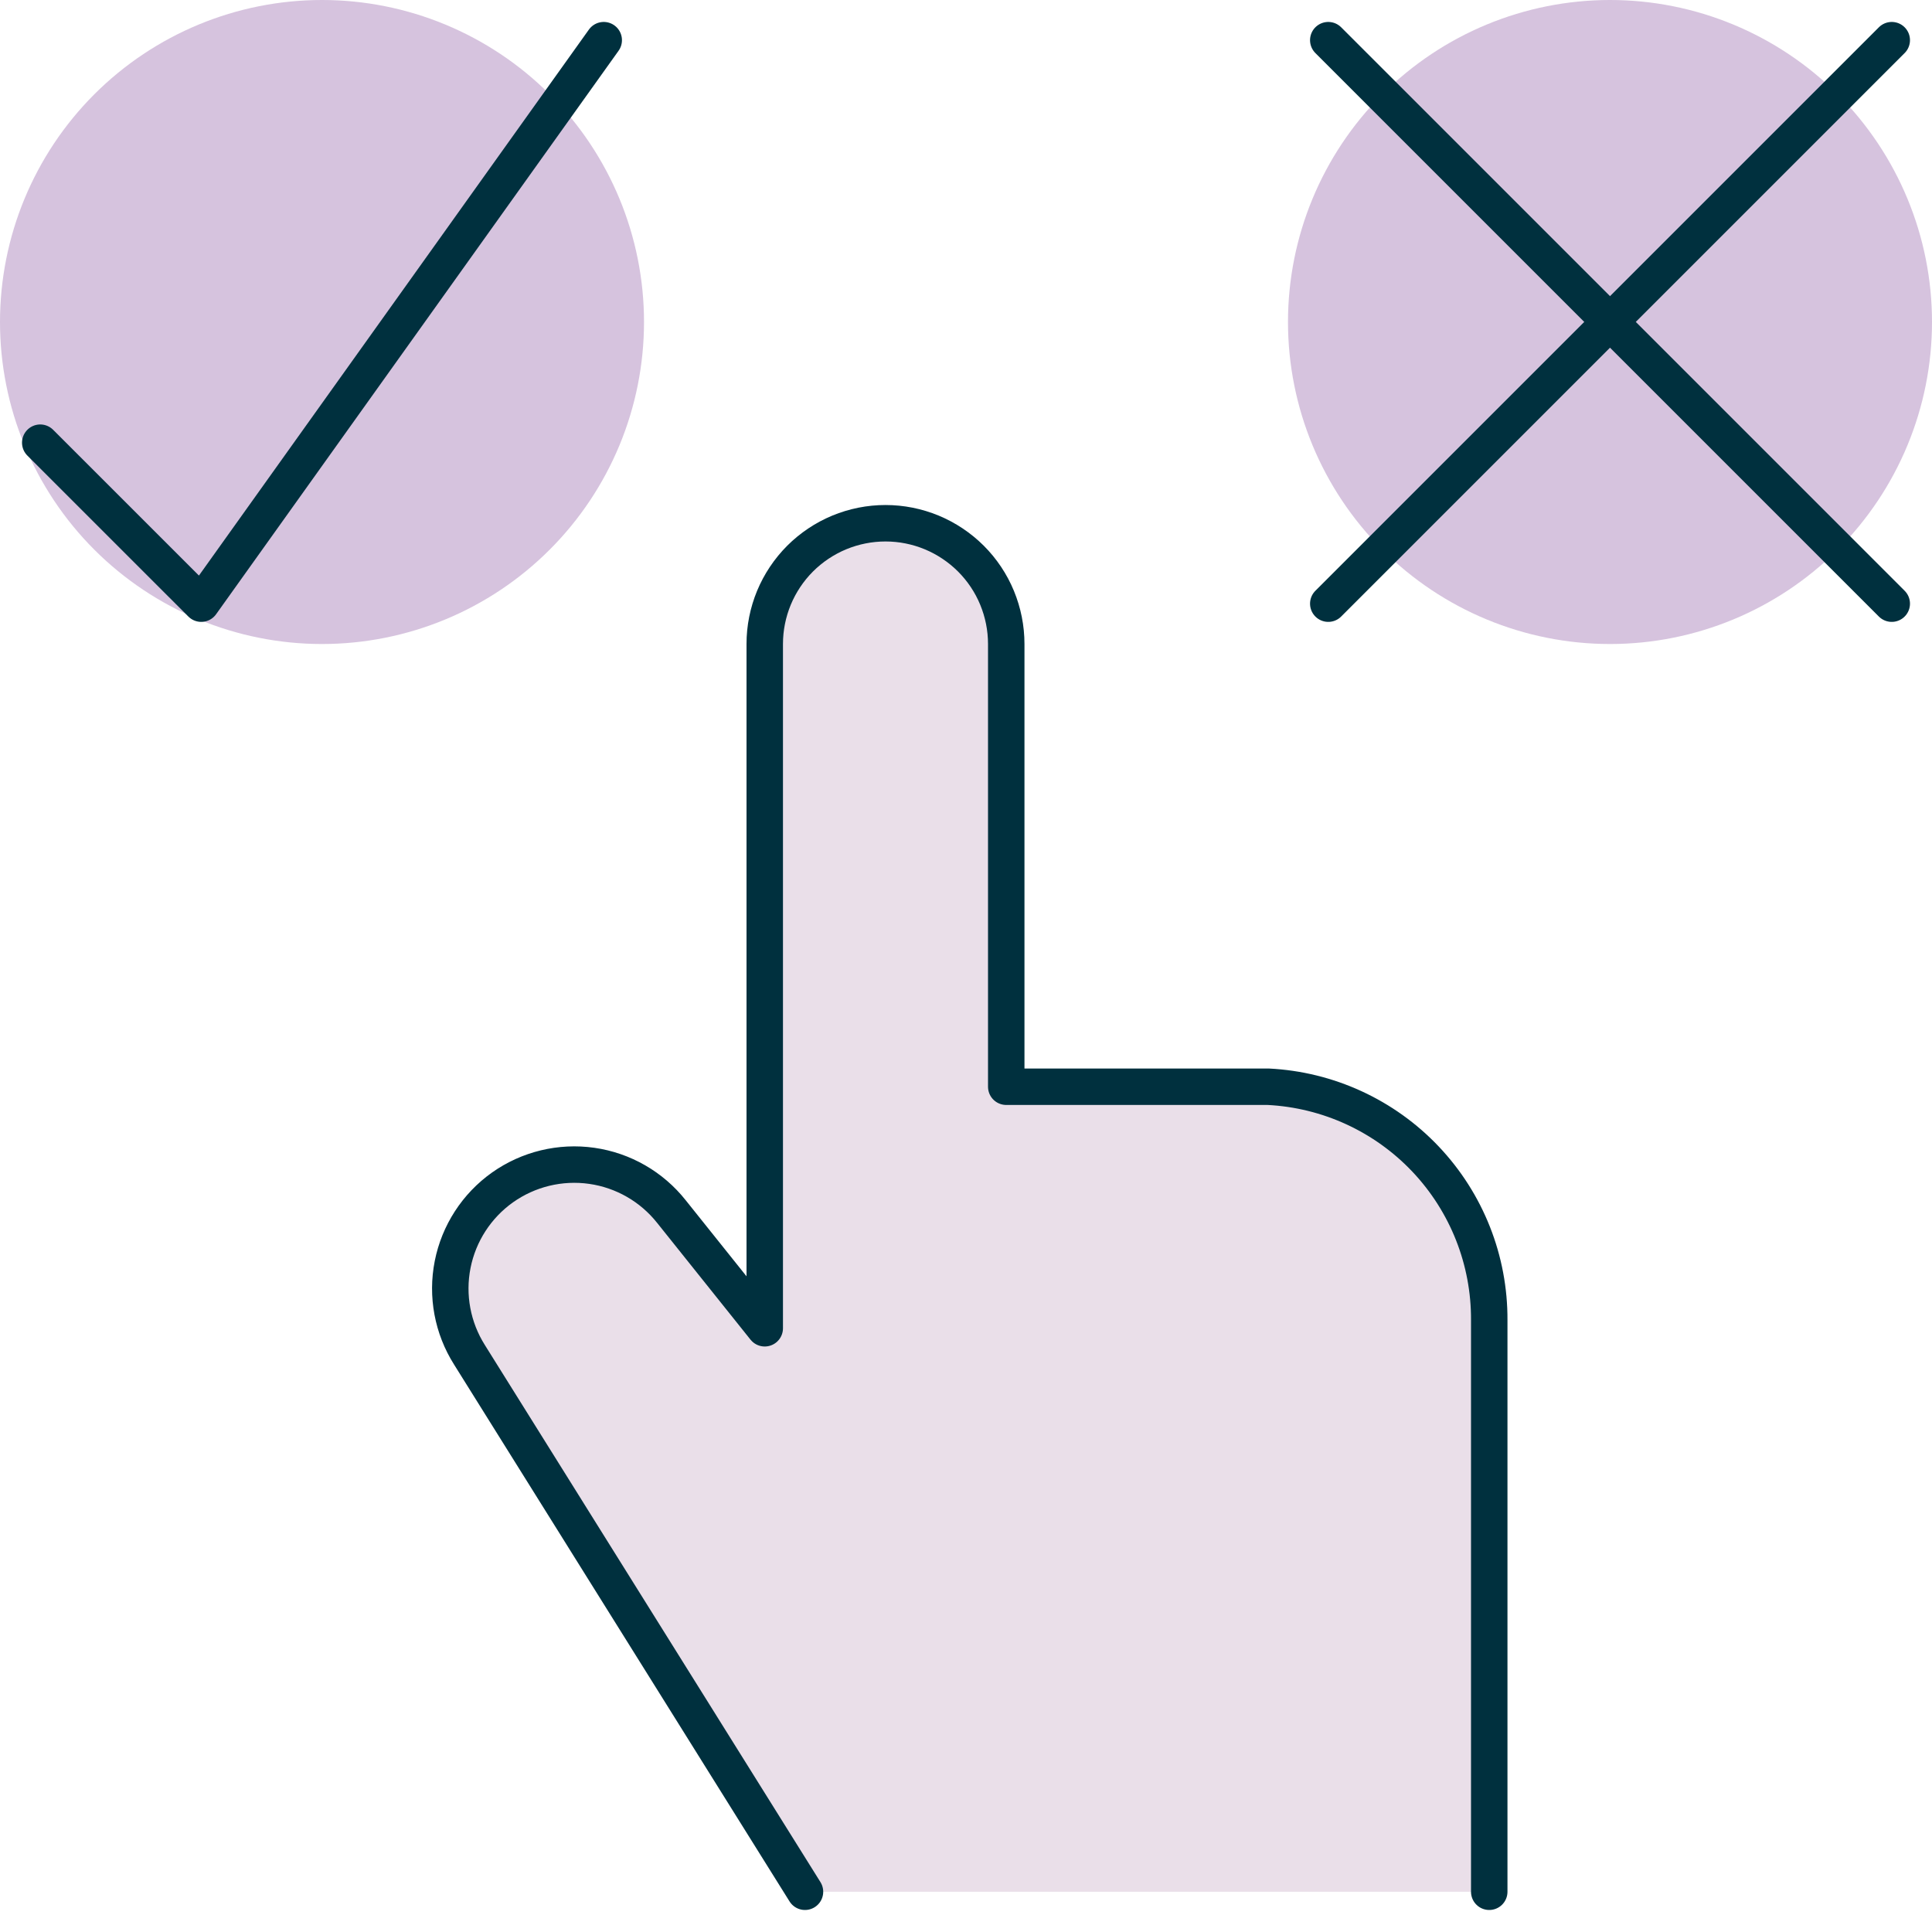
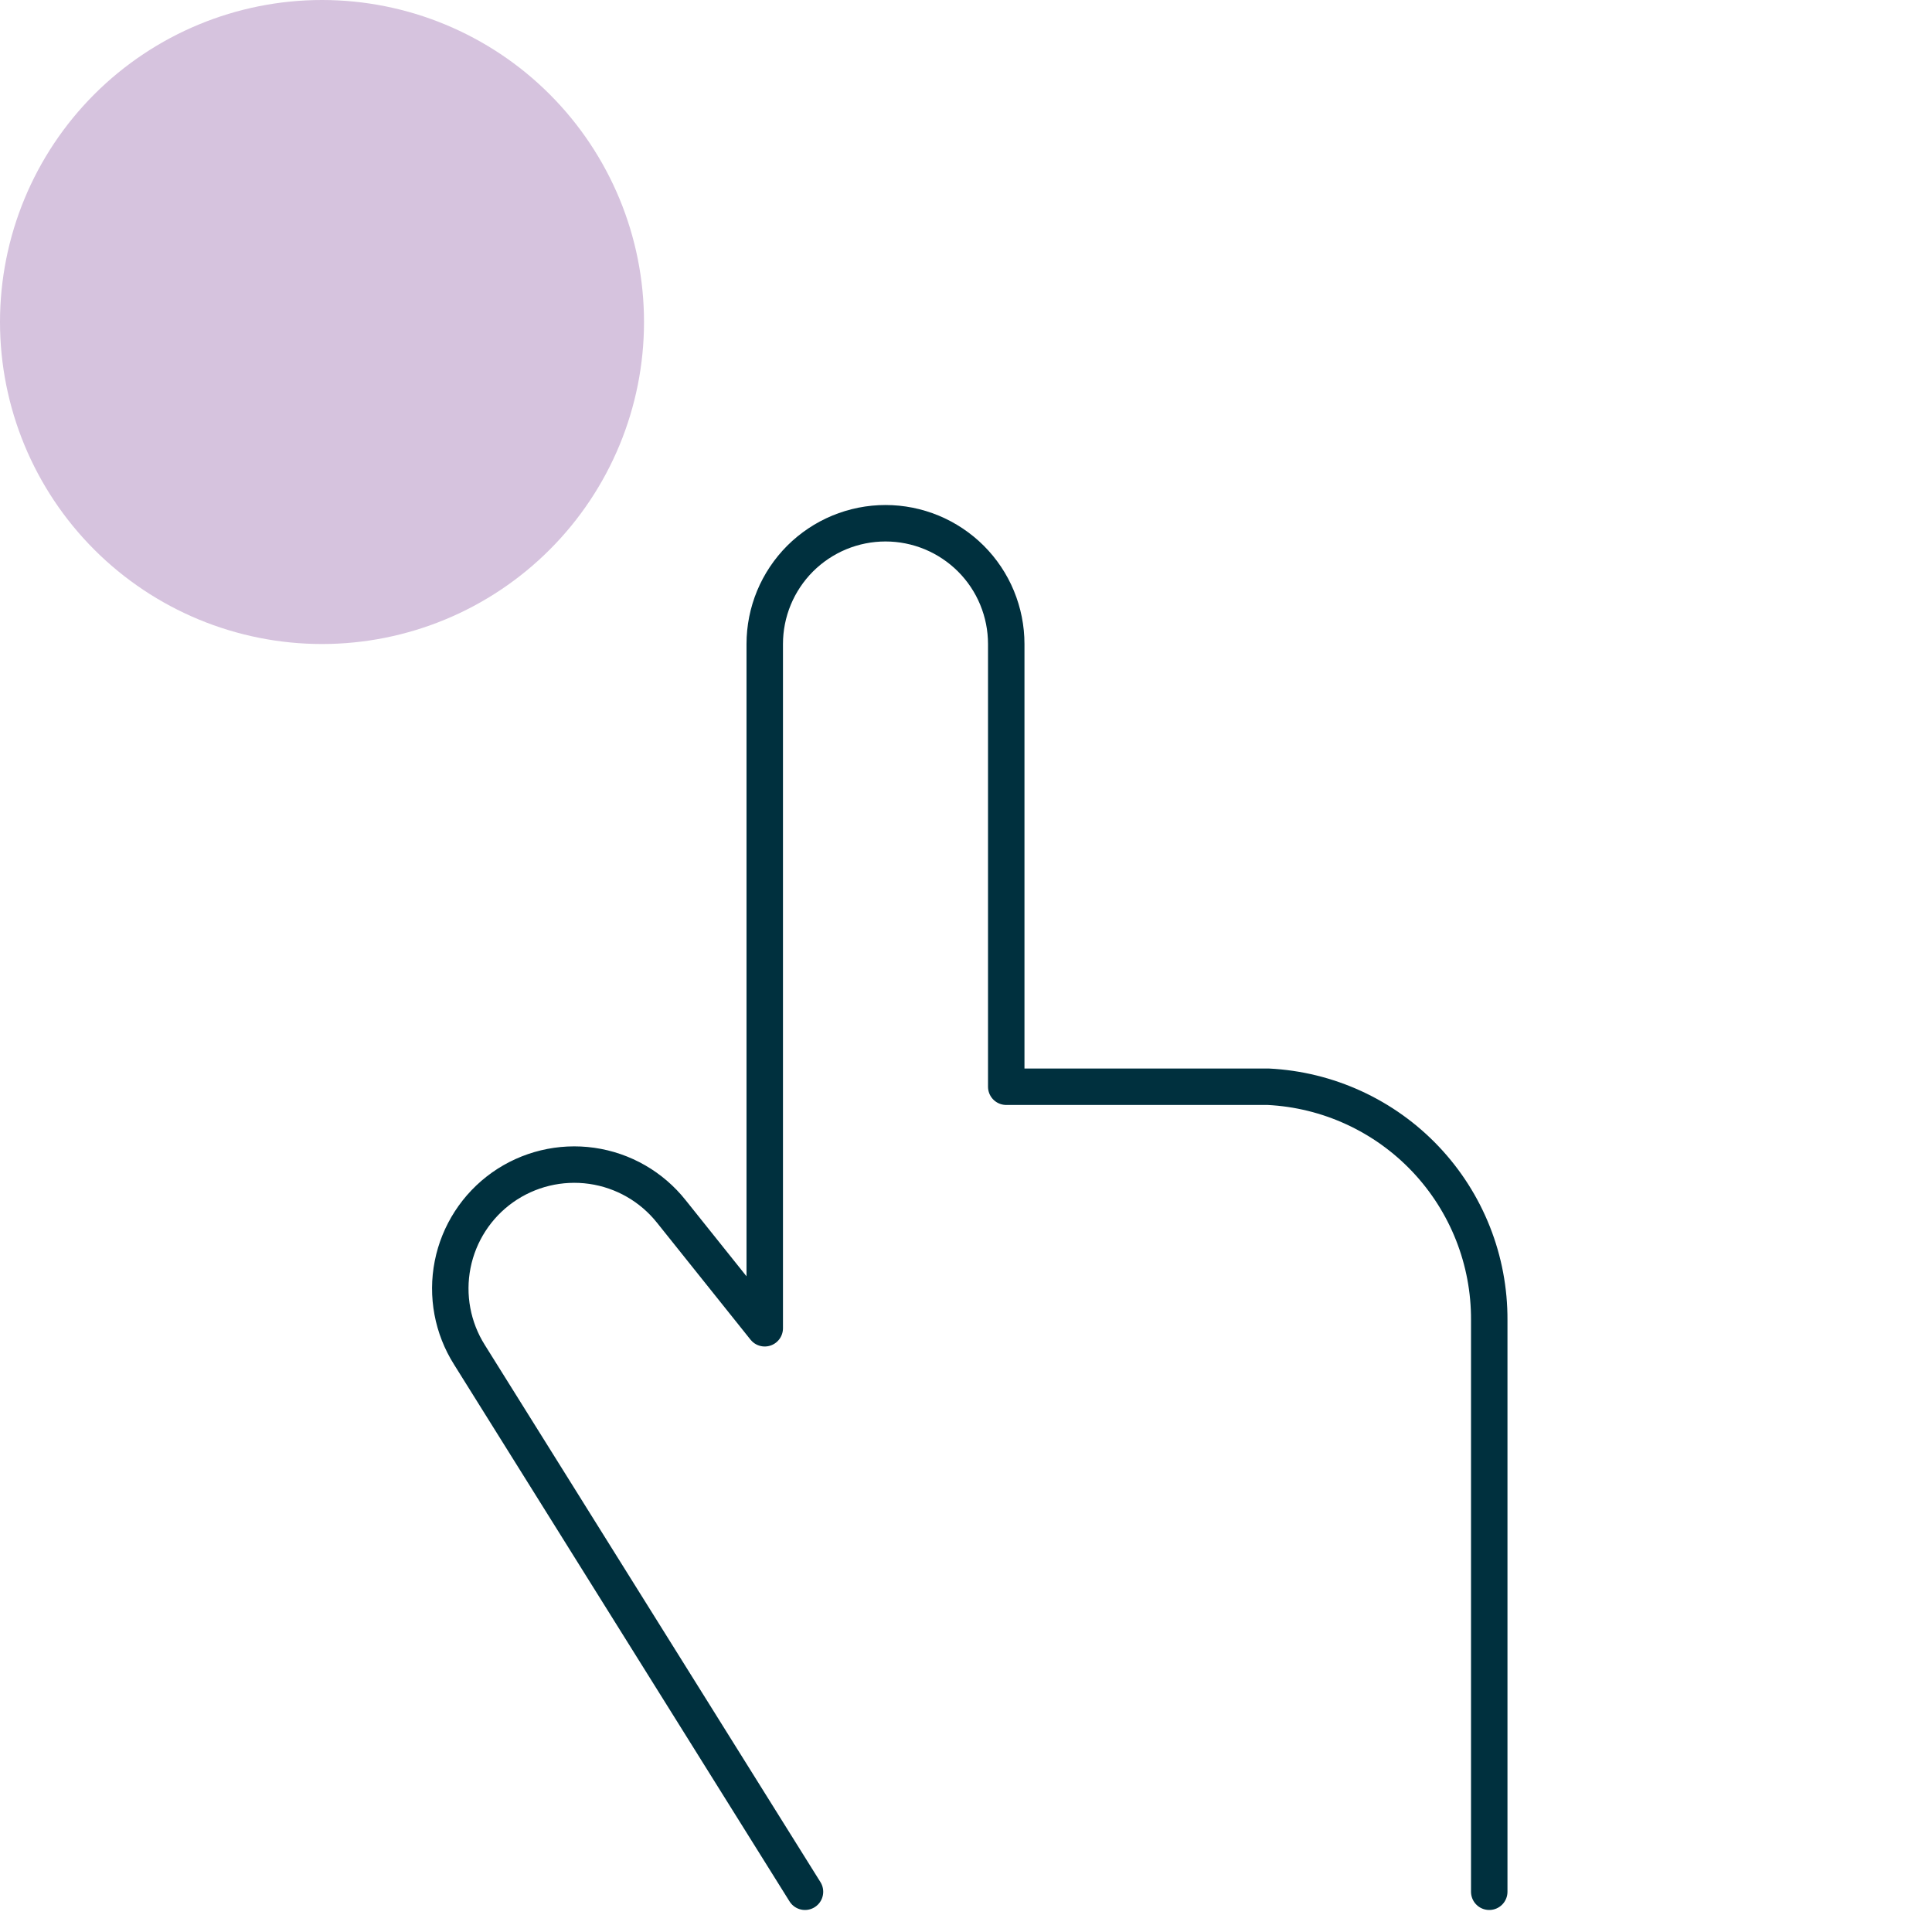
<svg xmlns="http://www.w3.org/2000/svg" width="53" height="53" viewBox="0 0 53 53" fill="none">
  <g clip-path="url(#clip0_1_178)">
    <path d="M0 8.833C0 11.176 0.931 13.423 2.587 15.079C4.244 16.736 6.491 17.667 8.833 17.667C11.176 17.667 13.423 16.736 15.079 15.079C16.736 13.423 17.667 11.176 17.667 8.833C17.667 6.491 16.736 4.244 15.079 2.587C13.423 0.931 11.176 0 8.833 0C6.491 0 4.244 0.931 2.587 2.587C0.931 4.244 0 6.491 0 8.833Z" fill="#D6C3DE" />
-     <path d="M35.333 8.833C35.333 11.176 36.264 13.423 37.921 15.079C39.577 16.736 41.824 17.667 44.167 17.667C46.509 17.667 48.756 16.736 50.413 15.079C52.069 13.423 53 11.176 53 8.833C53 6.491 52.069 4.244 50.413 2.587C48.756 0.931 46.509 0 44.167 0C41.824 0 39.577 0.931 37.921 2.587C36.264 4.244 35.333 6.491 35.333 8.833Z" fill="#D6C3DE" />
-     <path d="M40.854 51.896V36.217C40.863 34.573 40.237 32.99 39.107 31.797C37.977 30.604 36.429 29.893 34.788 29.812H27.604V17.667C27.604 17.232 27.518 16.801 27.352 16.399C27.186 15.997 26.942 15.632 26.634 15.324C26.326 15.017 25.961 14.773 25.559 14.606C25.157 14.44 24.727 14.354 24.292 14.354C23.857 14.354 23.426 14.44 23.024 14.606C22.622 14.773 22.257 15.017 21.949 15.324C21.642 15.632 21.398 15.997 21.231 16.399C21.065 16.801 20.979 17.232 20.979 17.667V36.438L18.42 33.238C17.879 32.555 17.097 32.105 16.235 31.982C15.373 31.859 14.497 32.071 13.786 32.574C13.076 33.078 12.586 33.835 12.417 34.689C12.248 35.544 12.414 36.43 12.879 37.166L22.083 51.896" fill="#EADFE9" />
    <path d="M40.854 51.896V36.217C40.863 34.573 40.237 32.99 39.107 31.797C37.977 30.604 36.429 29.893 34.788 29.812H27.604V17.667C27.604 17.232 27.518 16.801 27.352 16.399C27.186 15.997 26.942 15.632 26.634 15.324C26.326 15.017 25.961 14.773 25.559 14.606C25.157 14.44 24.727 14.354 24.292 14.354C23.857 14.354 23.426 14.44 23.024 14.606C22.622 14.773 22.257 15.017 21.949 15.324C21.642 15.632 21.398 15.997 21.231 16.399C21.065 16.801 20.979 17.232 20.979 17.667V36.438L18.42 33.238C17.879 32.555 17.097 32.105 16.235 31.982C15.373 31.859 14.497 32.071 13.786 32.574C13.076 33.078 12.586 33.835 12.417 34.689C12.248 35.544 12.414 36.43 12.879 37.166L22.083 51.896" stroke="#00303E" stroke-linecap="round" stroke-linejoin="round" />
-     <path d="M16.562 1.102L5.521 16.56L1.104 12.144" stroke="#00303E" stroke-linecap="round" stroke-linejoin="round" />
-     <path d="M36.438 1.102L51.896 16.56" stroke="#00303E" stroke-linecap="round" stroke-linejoin="round" />
-     <path d="M51.896 1.102L36.438 16.56" stroke="#00303E" stroke-linecap="round" stroke-linejoin="round" />
  </g>
  <defs>
    <clipPath id="clip0_1_178">
      <rect width="53" height="53" fill="white" />
    </clipPath>
  </defs>
</svg>